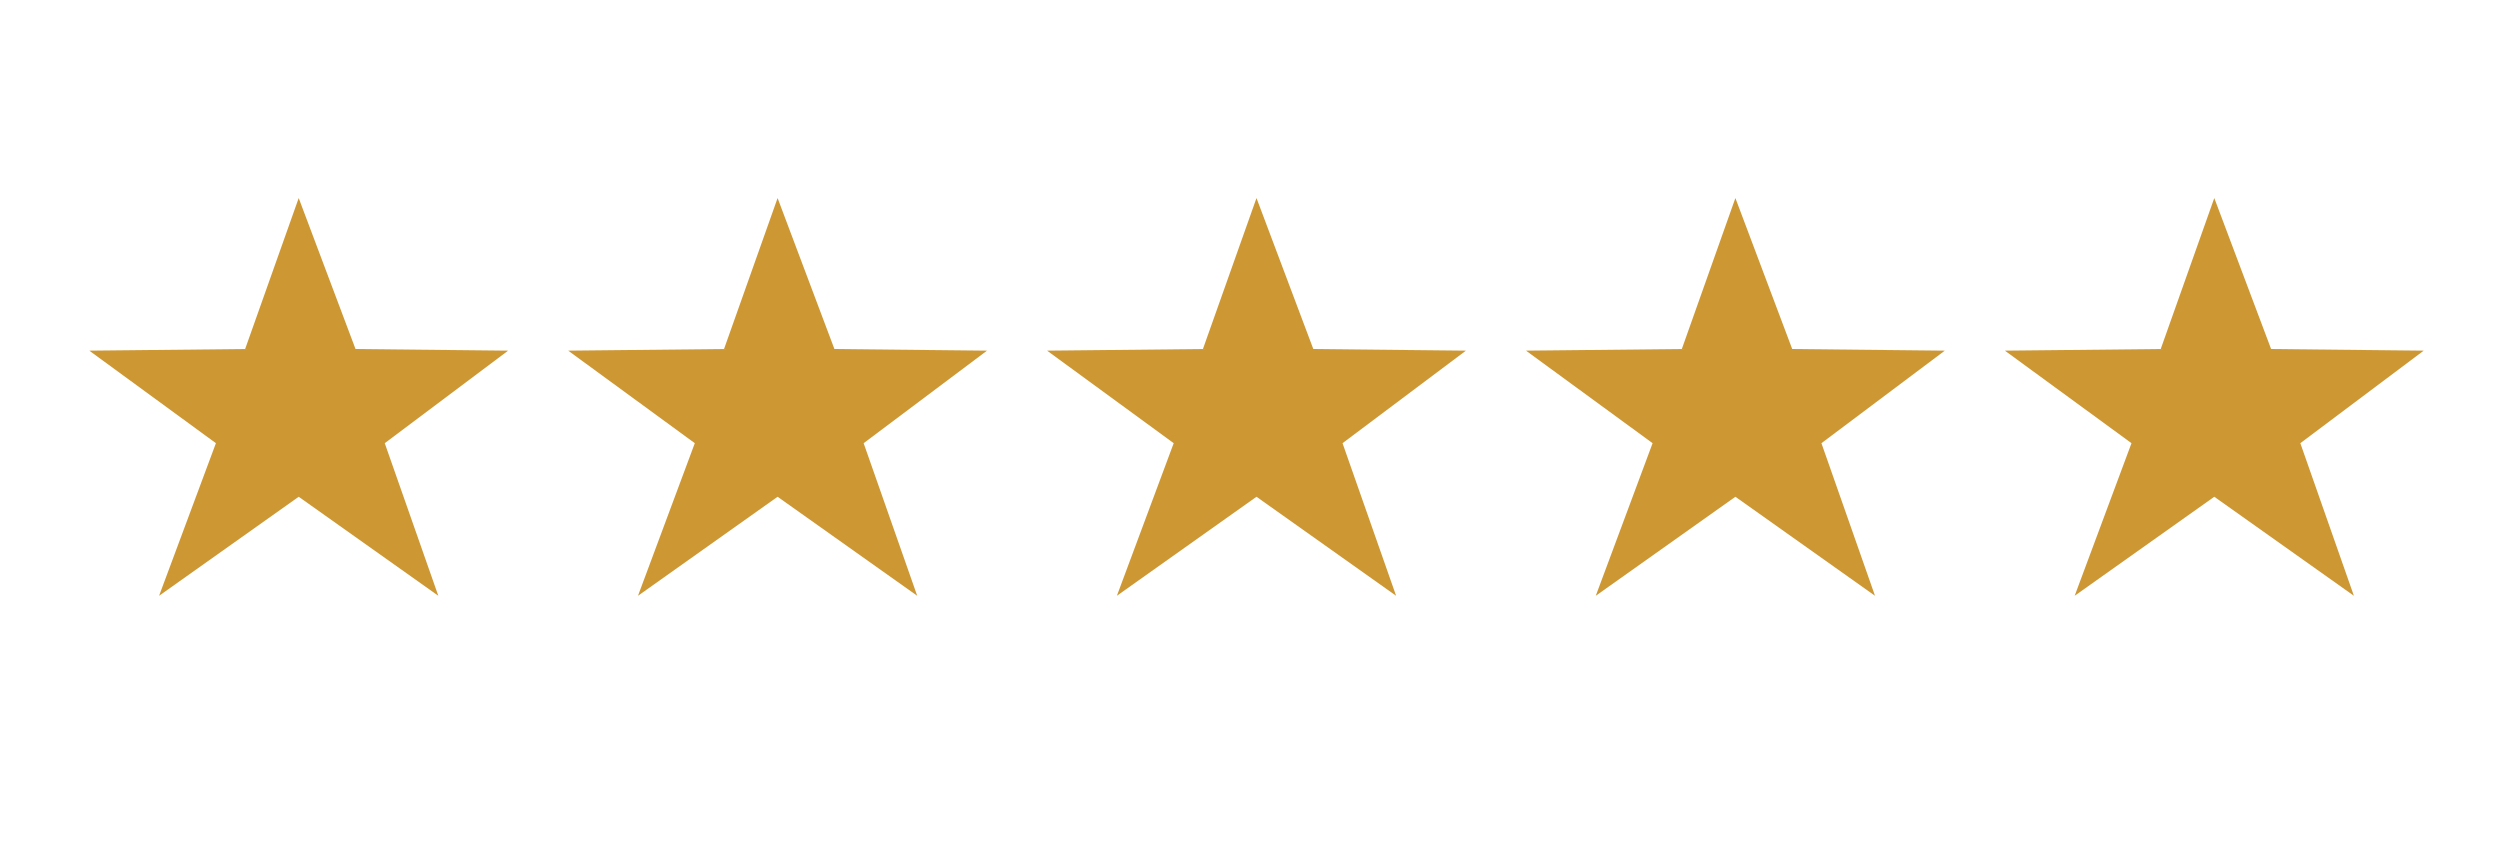
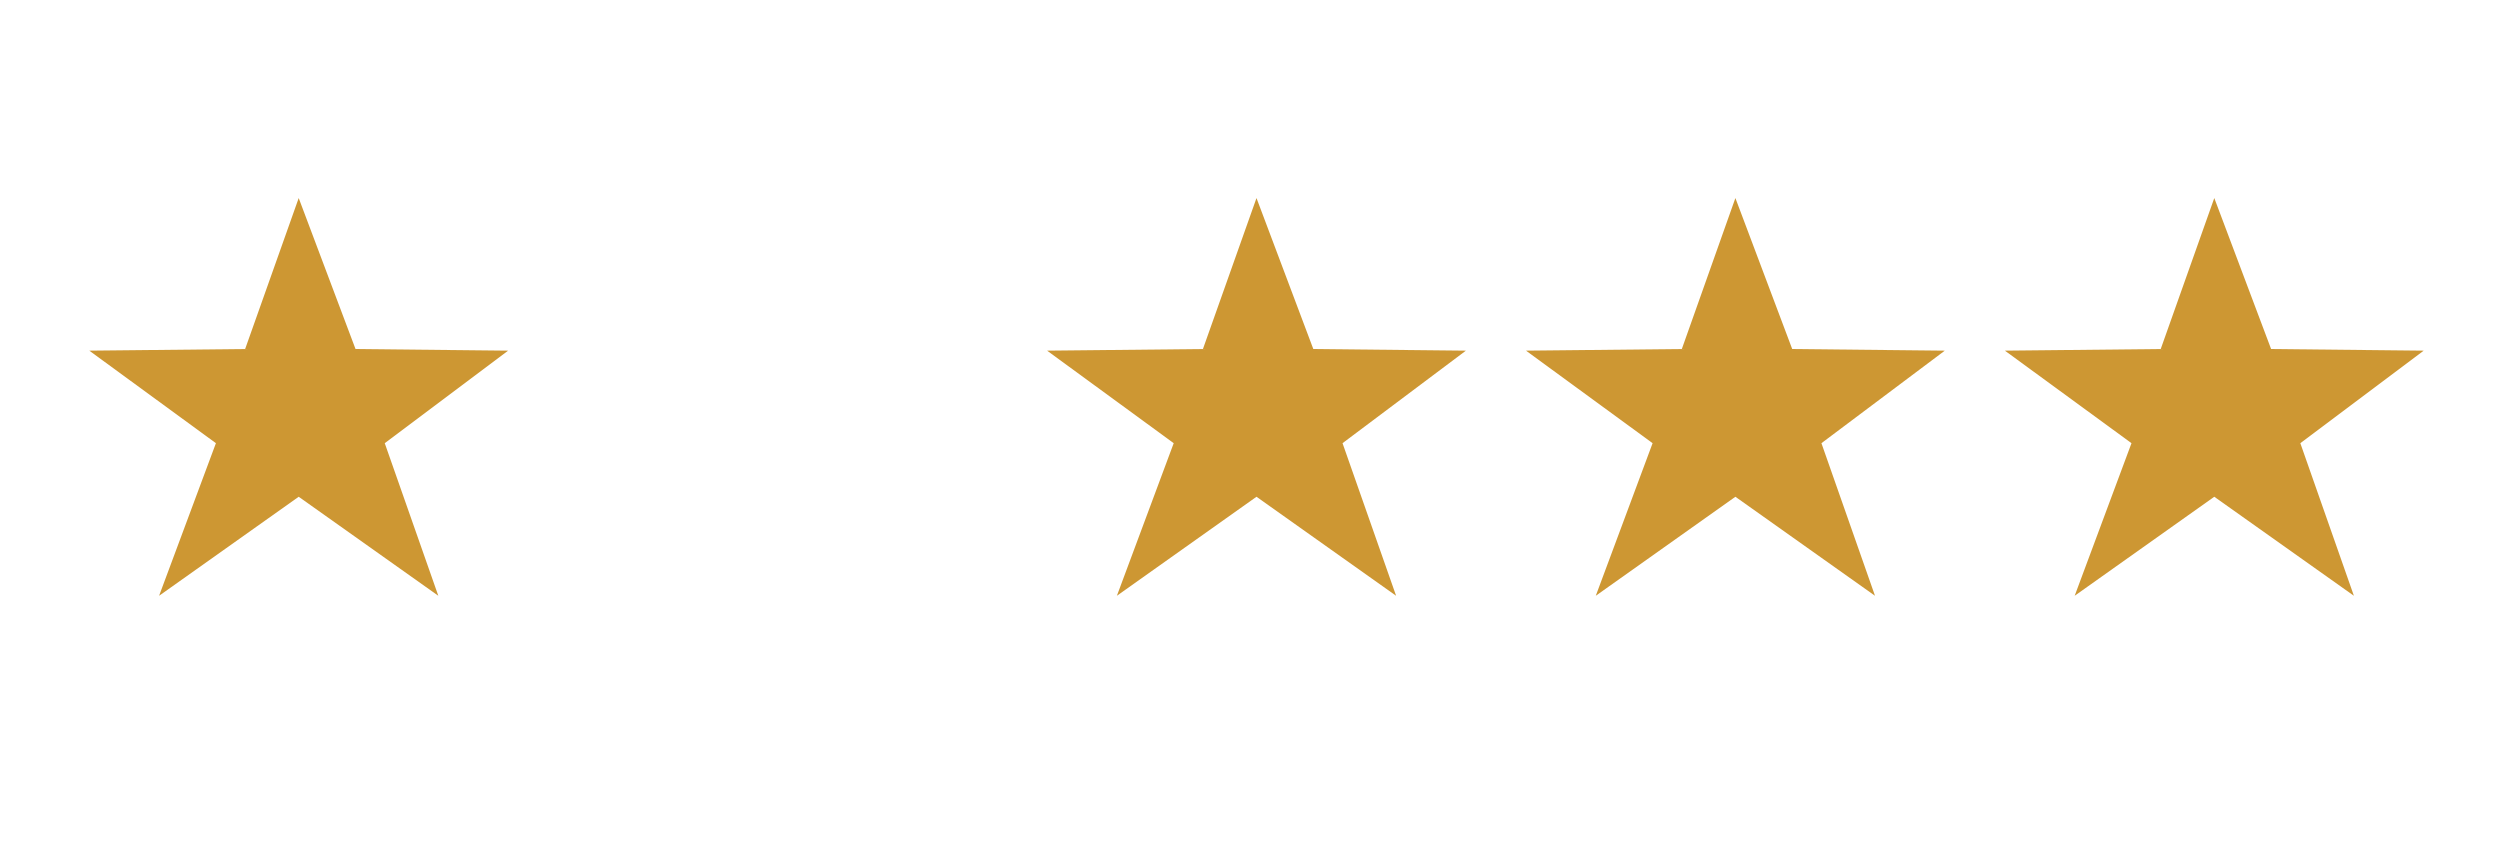
<svg xmlns="http://www.w3.org/2000/svg" version="1.1" id="Layer_1" x="0px" y="0px" viewBox="0 0 154 52.9" style="enable-background:new 0 0 154 52.9;" xml:space="preserve">
  <style type="text/css">
	.st0{fill:#CD9733;}
	.st1{fill:#272727;}
</style>
  <g>
    <g>
      <polygon class="st0" points="18.4,12.2 21.9,21.5 31.3,21.6 23.7,27.3 27,36.7 18.4,30.6 9.8,36.7 13.3,27.3 5.5,21.6 15.1,21.5       " />
-       <polygon class="st0" points="47.9,12.2 51.4,21.5 60.8,21.6 53.2,27.3 56.5,36.7 47.9,30.6 39.3,36.7 42.8,27.3 35,21.6     44.6,21.5   " />
      <polygon class="st0" points="77.4,12.2 80.9,21.5 90.3,21.6 82.7,27.3 86,36.7 77.4,30.6 68.8,36.7 72.3,27.3 64.5,21.6     74.1,21.5   " />
      <polygon class="st0" points="106.9,12.2 110.4,21.5 119.8,21.6 112.2,27.3 115.5,36.7 106.9,30.6 98.3,36.7 101.8,27.3 94,21.6     103.6,21.5   " />
      <polygon class="st0" points="136.4,12.2 139.9,21.5 149.3,21.6 141.7,27.3 145,36.7 136.4,30.6 127.8,36.7 131.3,27.3 123.5,21.6     133.1,21.5   " />
    </g>
    <g>
      <path class="st1" d="M177.1,22.6c0,0,0,0.6,0,1v8.5h-1.7V19.6h2.1l4.5,9.5l0,0c0,0,0-0.6,0-1v-8.5h1.7v12.5h-2.1L177.1,22.6    L177.1,22.6z" />
      <path class="st1" d="M186.3,19.6h1.8v5.1h4.8v-5.1h1.8v12.5h-1.8v-5.7H188v5.7h-1.8V19.6H186.3z" />
      <path class="st1" d="M204.7,19.6v1.7h-3.4v10.8h-1.8V21.3h-3.4v-1.7C196.1,19.6,204.7,19.6,204.7,19.6z" />
      <path class="st1" d="M211.8,23.2c0-1.1-0.6-2.1-2.1-2.1c-1.6,0-2.1,0.9-2.1,1.7c0,1.1,0.8,1.6,1.6,1.8l1.1,0.4    c1.8,0.6,3.3,1.6,3.3,3.8s-1.7,3.5-4,3.5c-2.6,0-4.2-1.7-4.2-3.8h1.8c0.1,1.2,1,2.2,2.3,2.2s2.3-0.7,2.3-2c0-1.2-1-1.7-2-2    l-1.1-0.4c-1.6-0.6-3-1.2-3-3.6c0-2.1,1.7-3.3,3.9-3.3c2.3,0,4,1.3,3.9,3.7L211.8,23.2L211.8,23.2z" />
      <path class="st1" d="M217.6,28.3l-1,3.8h-1.8l3.5-12.5h2.5l3.5,12.5h-1.8l-1-3.8H217.6z M219.5,21.4L219.5,21.4l-1.5,5.3h2.9    L219.5,21.4z" />
      <path class="st1" d="M231.1,26.3h-1.7v-6.6h6.8v1.7h-5.1v3.1c0.6-0.6,1.5-0.8,2.3-0.8c1.7,0,2.9,0.9,3.3,2.5    c0.1,0.4,0.1,0.8,0.1,1.4v0.9c0,0.7-0.1,1.1-0.2,1.5c-0.5,1.6-2,2.5-3.7,2.5c-2.1,0-3.8-1.5-3.8-3.8h1.8c0,1.4,0.8,2.1,2,2.1    c0.9,0,1.6-0.4,1.9-1.2c0.1-0.3,0.2-0.7,0.2-1.2v-0.6c0-0.5,0-0.8-0.1-1.1c-0.3-0.8-0.9-1.2-1.8-1.2    C232.2,25.3,231.5,25.7,231.1,26.3z" />
-       <path class="st1" d="M238.5,26.4v-1.5h6.1v1.5H238.5z" />
      <path class="st1" d="M252.3,23.2c0-1.1-0.6-2.1-2.1-2.1c-1.6,0-2.1,0.9-2.1,1.7c0,1.1,0.8,1.6,1.6,1.8l1.1,0.4    c1.8,0.6,3.3,1.6,3.3,3.8s-1.7,3.5-4,3.5c-2.6,0-4.2-1.7-4.2-3.8h1.8c0.1,1.2,1,2.2,2.3,2.2s2.3-0.7,2.3-2c0-1.2-1-1.7-2-2    l-1.1-0.4c-1.6-0.6-3-1.2-3-3.6c0-2.1,1.7-3.3,3.9-3.3c2.3,0,4,1.3,3.9,3.7L252.3,23.2L252.3,23.2z" />
      <path class="st1" d="M260.6,32.1c-0.2,0-0.4,0-0.6,0c-1.8,0-2.8-0.7-3.1-2.2c-0.1-0.4-0.1-0.9-0.1-1.4v-4.2h-1.5v-1.6h1.5v-2.3    h1.7v2.3h2.2v1.6h-2.2v4.2c0,0.5,0,0.9,0.1,1.1c0.2,0.7,0.6,0.9,1.5,0.9c0.2,0,0.4,0,0.7,0L260.6,32.1z" />
      <path class="st1" d="M262.3,25.2c0.3-1.6,1.5-2.6,3.3-2.6c2.3,0,3.3,1.2,3.3,3.3v6.2h-1.2l-0.2-1.2l0,0c-0.6,0.8-1.4,1.4-2.5,1.4    c-1.9,0-3.1-1.2-3.1-3.1c0-1.7,1.2-2.9,3.3-2.9h2v-0.5c0-1.1-0.5-1.7-1.7-1.7c-0.9,0-1.4,0.4-1.6,1.1    C263.9,25.2,262.3,25.2,262.3,25.2z M265.3,30.8c1.1,0,2-1.2,2-2.1v-1h-2c-1,0-1.7,0.6-1.7,1.5C263.6,30.2,264.1,30.8,265.3,30.8z    " />
      <path class="st1" d="M276.7,24.5c-0.4-0.2-0.9-0.3-1.4-0.3c-1.3,0-2.3,1.1-2.3,2.6v5.3h-1.7v-9.3h1.2l0.2,1.4l0,0    c0.6-1,1.4-1.5,2.6-1.5c0.4,0,0.9,0.1,1.3,0.2L276.7,24.5z" />
      <path class="st1" d="M281.8,23.7c0-0.8,0.1-1.4,0.3-1.9c0.6-1.5,2.1-2.4,3.7-2.4h0.1c1.6,0,3.1,0.9,3.7,2.4    c0.2,0.5,0.3,1.1,0.3,1.9V28c0,0.8-0.1,1.4-0.3,1.9c-0.6,1.5-2.1,2.4-3.7,2.4h-0.1c-1.6,0-3.1-0.9-3.7-2.4    c-0.2-0.5-0.3-1.1-0.3-1.9V23.7z M288.2,23.7c0-0.6-0.1-1.1-0.2-1.4c-0.4-0.8-1.2-1.2-2-1.2h-0.1c-0.8,0-1.6,0.3-2,1.2    c-0.2,0.4-0.2,0.9-0.2,1.4V28c0,0.6,0.1,1.1,0.2,1.4c0.4,0.8,1.2,1.2,2,1.2h0.1c0.8,0,1.6-0.3,2-1.2c0.2-0.4,0.2-0.9,0.2-1.4V23.7    z" />
      <path class="st1" d="M296.1,32.1h-1.8l-3.1-9.3h1.8l2.2,7.3l0,0l2.2-7.3h1.8L296.1,32.1z" />
      <path class="st1" d="M307,24.9c0.2,0.5,0.2,1,0.2,1.7v1.2h-5.5v0.6c0,1.4,0.7,2.4,1.9,2.4c0.9,0,1.6-0.5,1.8-1.4h1.7    c-0.4,1.9-1.8,2.9-3.5,2.9c-1.6,0-2.8-0.8-3.3-2.3c-0.2-0.5-0.3-1-0.3-1.7v-1.7c0-0.7,0.1-1.3,0.3-1.7c0.5-1.4,1.7-2.3,3.3-2.3    S306.6,23.5,307,24.9z M301.8,26.4h3.8c0-0.5-0.1-0.8-0.2-1.1c-0.3-0.7-0.9-1.1-1.7-1.1c-0.8,0-1.4,0.4-1.7,1.1    C301.9,25.5,301.9,25.9,301.8,26.4z" />
      <path class="st1" d="M314.8,24.5c-0.4-0.2-0.9-0.3-1.4-0.3c-1.3,0-2.3,1.1-2.3,2.6v5.3h-1.7v-9.3h1.2l0.2,1.4l0,0    c0.6-1,1.4-1.5,2.6-1.5c0.4,0,0.9,0.1,1.3,0.2L314.8,24.5z" />
      <path class="st1" d="M315.9,25.2c0.3-1.6,1.5-2.6,3.3-2.6c2.3,0,3.3,1.2,3.3,3.3v6.2h-1.2l-0.2-1.2l0,0c-0.6,0.8-1.4,1.4-2.5,1.4    c-1.9,0-3.1-1.2-3.1-3.1c0-1.7,1.2-2.9,3.3-2.9h2v-0.5c0-1.1-0.5-1.7-1.7-1.7c-0.9,0-1.4,0.4-1.6,1.1    C317.5,25.2,315.9,25.2,315.9,25.2z M318.9,30.8c1.1,0,2-1.2,2-2.1v-1h-2c-1,0-1.7,0.6-1.7,1.5C317.2,30.2,317.7,30.8,318.9,30.8z    " />
      <path class="st1" d="M324.9,19h1.7v13.1h-1.7V19z" />
      <path class="st1" d="M329,19h1.7v13.1H329V19z" />
      <path class="st1" d="M340.5,30.2L340.5,30.2l2.9-10.5h1.9l-3.6,12.5h-2.3l-3.6-12.5h1.9L340.5,30.2z" />
-       <path class="st1" d="M352.7,24.9c0.2,0.5,0.2,1,0.2,1.7v1.2h-5.5v0.6c0,1.4,0.7,2.4,1.9,2.4c0.9,0,1.6-0.5,1.8-1.4h1.7    c-0.4,1.9-1.8,2.9-3.5,2.9c-1.6,0-2.8-0.8-3.3-2.3c-0.2-0.5-0.3-1-0.3-1.7v-1.7c0-0.7,0.1-1.3,0.3-1.7c0.5-1.4,1.7-2.3,3.3-2.3    S352.2,23.5,352.7,24.9z M347.5,26.4h3.8c0-0.5-0.1-0.8-0.2-1.1c-0.3-0.7-0.9-1.1-1.7-1.1c-0.8,0-1.4,0.4-1.7,1.1    C347.6,25.5,347.5,25.9,347.5,26.4z" />
      <path class="st1" d="M360.7,32.1v-5.6c0-0.5-0.1-0.9-0.2-1.2c-0.2-0.7-0.8-1.1-1.7-1.1c-0.8,0-1.6,0.6-1.9,1.3    c-0.1,0.3-0.2,0.6-0.2,1.2v5.4H355V19h1.7v3.8c0,0.4,0,1,0,1l0,0c0.5-0.7,1.3-1.2,2.4-1.2c1.6,0,2.6,0.9,3,2.4    c0.1,0.4,0.2,1,0.2,1.5v5.6H360.7z" />
      <path class="st1" d="M364.7,19.5h1.8v1.9h-1.8V19.5z M364.7,22.8h1.7v9.3h-1.7V22.8z" />
      <path class="st1" d="M373.9,29.2h1.7c0,0.3-0.1,0.6-0.2,0.9c-0.5,1.4-1.7,2.2-3.3,2.2c-1.6,0-2.8-0.8-3.3-2.3    c-0.2-0.5-0.3-1-0.3-1.7v-1.7c0-0.7,0.1-1.3,0.3-1.7c0.5-1.4,1.7-2.3,3.3-2.3c1.6,0,2.8,0.8,3.3,2.2c0.1,0.3,0.2,0.7,0.2,1.1h-1.7    c0-0.2-0.1-0.4-0.1-0.6c-0.3-0.7-0.9-1.1-1.7-1.1c-0.8,0-1.4,0.4-1.7,1.1c-0.1,0.3-0.2,0.8-0.2,1.3v1.6c0,0.6,0.1,1,0.2,1.3    c0.3,0.7,0.9,1.1,1.7,1.1c0.8,0,1.4-0.4,1.7-1.1C373.8,29.5,373.9,29.4,373.9,29.2z" />
      <path class="st1" d="M377.6,19h1.7v13.1h-1.7V19z" />
      <path class="st1" d="M388.2,24.9c0.2,0.5,0.2,1,0.2,1.7v1.2H383v0.6c0,1.4,0.7,2.4,1.9,2.4c0.9,0,1.6-0.5,1.8-1.4h1.7    c-0.4,1.9-1.8,2.9-3.5,2.9c-1.6,0-2.8-0.8-3.3-2.3c-0.2-0.5-0.3-1-0.3-1.7v-1.7c0-0.7,0.1-1.3,0.3-1.7c0.5-1.4,1.7-2.3,3.3-2.3    S387.8,23.5,388.2,24.9z M383,26.4h3.8c0-0.5-0.1-0.8-0.2-1.1c-0.3-0.7-0.9-1.1-1.7-1.1c-0.8,0-1.4,0.4-1.7,1.1    C383.1,25.5,383.1,25.9,383,26.4z" />
      <path class="st1" d="M400.1,23.2c0-1.1-0.6-2.1-2.1-2.1c-1.6,0-2.1,0.9-2.1,1.7c0,1.1,0.8,1.6,1.6,1.8l1.1,0.4    c1.8,0.6,3.3,1.6,3.3,3.8s-1.7,3.5-4,3.5c-2.6,0-4.2-1.7-4.2-3.8h1.8c0,1.2,1,2.2,2.3,2.2s2.3-0.7,2.3-2c0-1.2-1-1.7-2-2l-1.1-0.4    c-1.6-0.6-3-1.2-3-3.6c0-2.1,1.7-3.3,3.9-3.3c2.3,0,4,1.3,3.9,3.7L400.1,23.2L400.1,23.2z" />
      <path class="st1" d="M409.2,29.2h1.7c0,0.3-0.1,0.6-0.2,0.9c-0.5,1.4-1.7,2.2-3.3,2.2c-1.6,0-2.8-0.8-3.3-2.3    c-0.2-0.5-0.3-1-0.3-1.7v-1.7c0-0.7,0.1-1.3,0.3-1.7c0.5-1.4,1.7-2.3,3.3-2.3c1.6,0,2.8,0.8,3.3,2.2c0.1,0.3,0.2,0.7,0.2,1.1h-1.7    c0-0.2-0.1-0.4-0.1-0.6c-0.3-0.7-0.9-1.1-1.7-1.1c-0.8,0-1.4,0.4-1.7,1.1c-0.1,0.3-0.2,0.8-0.2,1.3v1.6c0,0.6,0.1,1,0.2,1.3    c0.3,0.7,0.9,1.1,1.7,1.1c0.8,0,1.4-0.4,1.7-1.1C409.1,29.5,409.2,29.4,409.2,29.2z" />
      <path class="st1" d="M419.7,28.3c0,0.7-0.1,1.3-0.2,1.7c-0.5,1.4-1.7,2.3-3.3,2.3s-2.8-0.8-3.3-2.3c-0.2-0.5-0.3-1-0.3-1.7v-1.7    c0-0.7,0.1-1.3,0.3-1.7c0.5-1.4,1.7-2.3,3.3-2.3s2.8,0.8,3.3,2.3c0.2,0.5,0.2,1,0.2,1.7V28.3z M418,26.7c0-0.6-0.1-1-0.2-1.3    c-0.3-0.7-0.9-1.1-1.7-1.1c-0.8,0-1.4,0.4-1.7,1.1c-0.1,0.3-0.2,0.8-0.2,1.3v1.6c0,0.6,0.1,1,0.2,1.3c0.3,0.7,0.9,1.1,1.7,1.1    c0.8,0,1.4-0.4,1.7-1.1c0.1-0.3,0.2-0.8,0.2-1.3V26.7z" />
      <path class="st1" d="M427.2,24.5c-0.4-0.2-0.9-0.3-1.4-0.3c-1.3,0-2.3,1.1-2.3,2.6v5.3h-1.7v-9.3h1.2l0.2,1.4l0,0    c0.6-1,1.4-1.5,2.6-1.5c0.4,0,0.9,0.1,1.3,0.2L427.2,24.5z" />
      <path class="st1" d="M435.1,24.9c0.2,0.5,0.2,1,0.2,1.7v1.2h-5.5v0.6c0,1.4,0.7,2.4,1.9,2.4c0.9,0,1.6-0.5,1.8-1.4h1.7    c-0.4,1.9-1.8,2.9-3.5,2.9c-1.6,0-2.8-0.8-3.3-2.3c-0.2-0.5-0.3-1-0.3-1.7v-1.7c0-0.7,0.1-1.3,0.3-1.7c0.5-1.4,1.7-2.3,3.3-2.3    S434.7,23.5,435.1,24.9z M429.9,26.4h3.8c0-0.5-0.1-0.8-0.2-1.1c-0.3-0.7-0.9-1.1-1.7-1.1c-0.8,0-1.4,0.4-1.7,1.1    C430,25.5,429.9,25.9,429.9,26.4z" />
      <path class="st1" d="M443.4,32.1h-1.7v-7.7h-1.5v-1.6h1.5v-0.6c0-2.4,1.3-3.4,3.3-3.4c0.3,0,0.7,0,0.8,0v1.6c-0.2,0-0.5,0-0.7,0    c-1.2,0-1.7,0.4-1.7,1.8v0.5h2.2v1.6h-2.2c0,0,0,0.6,0,1L443.4,32.1L443.4,32.1z" />
      <path class="st1" d="M453.7,28.3c0,0.7-0.1,1.3-0.2,1.7c-0.5,1.4-1.7,2.3-3.3,2.3s-2.8-0.8-3.3-2.3c-0.2-0.5-0.3-1-0.3-1.7v-1.7    c0-0.7,0.1-1.3,0.3-1.7c0.5-1.4,1.7-2.3,3.3-2.3s2.8,0.8,3.3,2.3c0.2,0.5,0.2,1,0.2,1.7V28.3z M452,26.7c0-0.6-0.1-1-0.2-1.3    c-0.3-0.7-0.9-1.1-1.7-1.1c-0.8,0-1.4,0.4-1.7,1.1c-0.1,0.3-0.2,0.8-0.2,1.3v1.6c0,0.6,0.1,1,0.2,1.3c0.3,0.7,0.9,1.1,1.7,1.1    c0.8,0,1.4-0.4,1.7-1.1c0.1-0.3,0.2-0.8,0.2-1.3V26.7z" />
      <path class="st1" d="M461.2,24.5c-0.4-0.2-0.9-0.3-1.4-0.3c-1.3,0-2.3,1.1-2.3,2.6v5.3h-1.7v-9.3h1.2l0.2,1.4l0,0    c0.6-1,1.4-1.5,2.6-1.5c0.4,0,0.9,0.1,1.3,0.2L461.2,24.5z" />
      <path class="st1" d="M472.3,23.2c0-1.1-0.6-2.1-2.1-2.1c-1.6,0-2.1,0.9-2.1,1.7c0,1.1,0.8,1.6,1.6,1.8l1.1,0.4    c1.8,0.6,3.3,1.6,3.3,3.8s-1.7,3.5-4,3.5c-2.6,0-4.2-1.7-4.2-3.8h1.8c0,1.2,1,2.2,2.3,2.2s2.3-0.7,2.3-2c0-1.2-1-1.7-2-2l-1.1-0.4    c-1.6-0.6-3-1.2-3-3.6c0-2.1,1.7-3.3,3.9-3.3c2.3,0,4,1.3,3.9,3.7L472.3,23.2L472.3,23.2z" />
-       <path class="st1" d="M476.2,25.2c0.3-1.6,1.5-2.6,3.3-2.6c2.3,0,3.3,1.2,3.3,3.3v6.2h-1.2l-0.2-1.2l0,0c-0.6,0.8-1.4,1.4-2.5,1.4    c-1.9,0-3.1-1.2-3.1-3.1c0-1.7,1.2-2.9,3.3-2.9h2v-0.5c0-1.1-0.5-1.7-1.7-1.7c-0.9,0-1.4,0.4-1.6,1.1    C477.8,25.2,476.2,25.2,476.2,25.2z M479.2,30.8c1.1,0,2-1.2,2-2.1v-1h-2c-1,0-1.7,0.6-1.7,1.5C477.5,30.2,478.1,30.8,479.2,30.8z    " />
+       <path class="st1" d="M476.2,25.2c0.3-1.6,1.5-2.6,3.3-2.6c2.3,0,3.3,1.2,3.3,3.3v6.2h-1.2l-0.2-1.2l0,0c-0.6,0.8-1.4,1.4-2.5,1.4    c-1.9,0-3.1-1.2-3.1-3.1c0-1.7,1.2-2.9,3.3-2.9h2v-0.5c0-1.1-0.5-1.7-1.7-1.7c-0.9,0-1.4,0.4-1.6,1.1    z M479.2,30.8c1.1,0,2-1.2,2-2.1v-1h-2c-1,0-1.7,0.6-1.7,1.5C477.5,30.2,478.1,30.8,479.2,30.8z    " />
      <path class="st1" d="M487.4,32.1h-1.7v-7.7h-1.5v-1.6h1.5v-0.6c0-2.4,1.3-3.4,3.3-3.4c0.3,0,0.7,0,0.8,0v1.6c-0.2,0-0.5,0-0.7,0    c-1.2,0-1.7,0.4-1.7,1.8v0.5h2.2v1.6h-2.2c0,0,0,0.6,0,1L487.4,32.1L487.4,32.1z" />
      <path class="st1" d="M497.4,24.9c0.2,0.5,0.2,1,0.2,1.7v1.2h-5.5v0.6c0,1.4,0.7,2.4,1.9,2.4c0.9,0,1.6-0.5,1.8-1.4h1.7    c-0.4,1.9-1.8,2.9-3.5,2.9c-1.6,0-2.8-0.8-3.3-2.3c-0.2-0.5-0.3-1-0.3-1.7v-1.7c0-0.7,0.1-1.3,0.3-1.7c0.5-1.4,1.7-2.3,3.3-2.3    S496.9,23.5,497.4,24.9z M492.2,26.4h3.8c0-0.5-0.1-0.8-0.2-1.1c-0.3-0.7-0.9-1.1-1.7-1.1s-1.4,0.4-1.7,1.1    C492.3,25.5,492.2,25.9,492.2,26.4z" />
-       <path class="st1" d="M504.1,32.1c-0.2,0-0.4,0-0.6,0c-1.8,0-2.8-0.7-3.1-2.2c-0.1-0.4-0.1-0.9-0.1-1.4v-4.2h-1.5v-1.6h1.5v-2.3    h1.7v2.3h2.2v1.6H502v4.2c0,0.5,0,0.9,0.1,1.1c0.2,0.7,0.6,0.9,1.5,0.9c0.2,0,0.4,0,0.7,0L504.1,32.1z" />
      <path class="st1" d="M507.8,32.8l0.5-1.3l-3.2-8.7h1.8l2.3,6.6l0,0l2.3-6.6h1.8l-3.9,10.6c-0.6,1.6-1.5,2.3-2.9,2.3    c-0.5,0-1-0.1-1.3-0.2V34c0.4,0.1,0.7,0.2,1.1,0.2C507.1,34.1,507.5,33.6,507.8,32.8z" />
      <path class="st1" d="M516.2,28.2h-0.7v-6.1h-1.7v-0.7h1.7v-2.2h0.7v2.2h1.7v0.7h-1.7V28.2z" />
    </g>
  </g>
</svg>